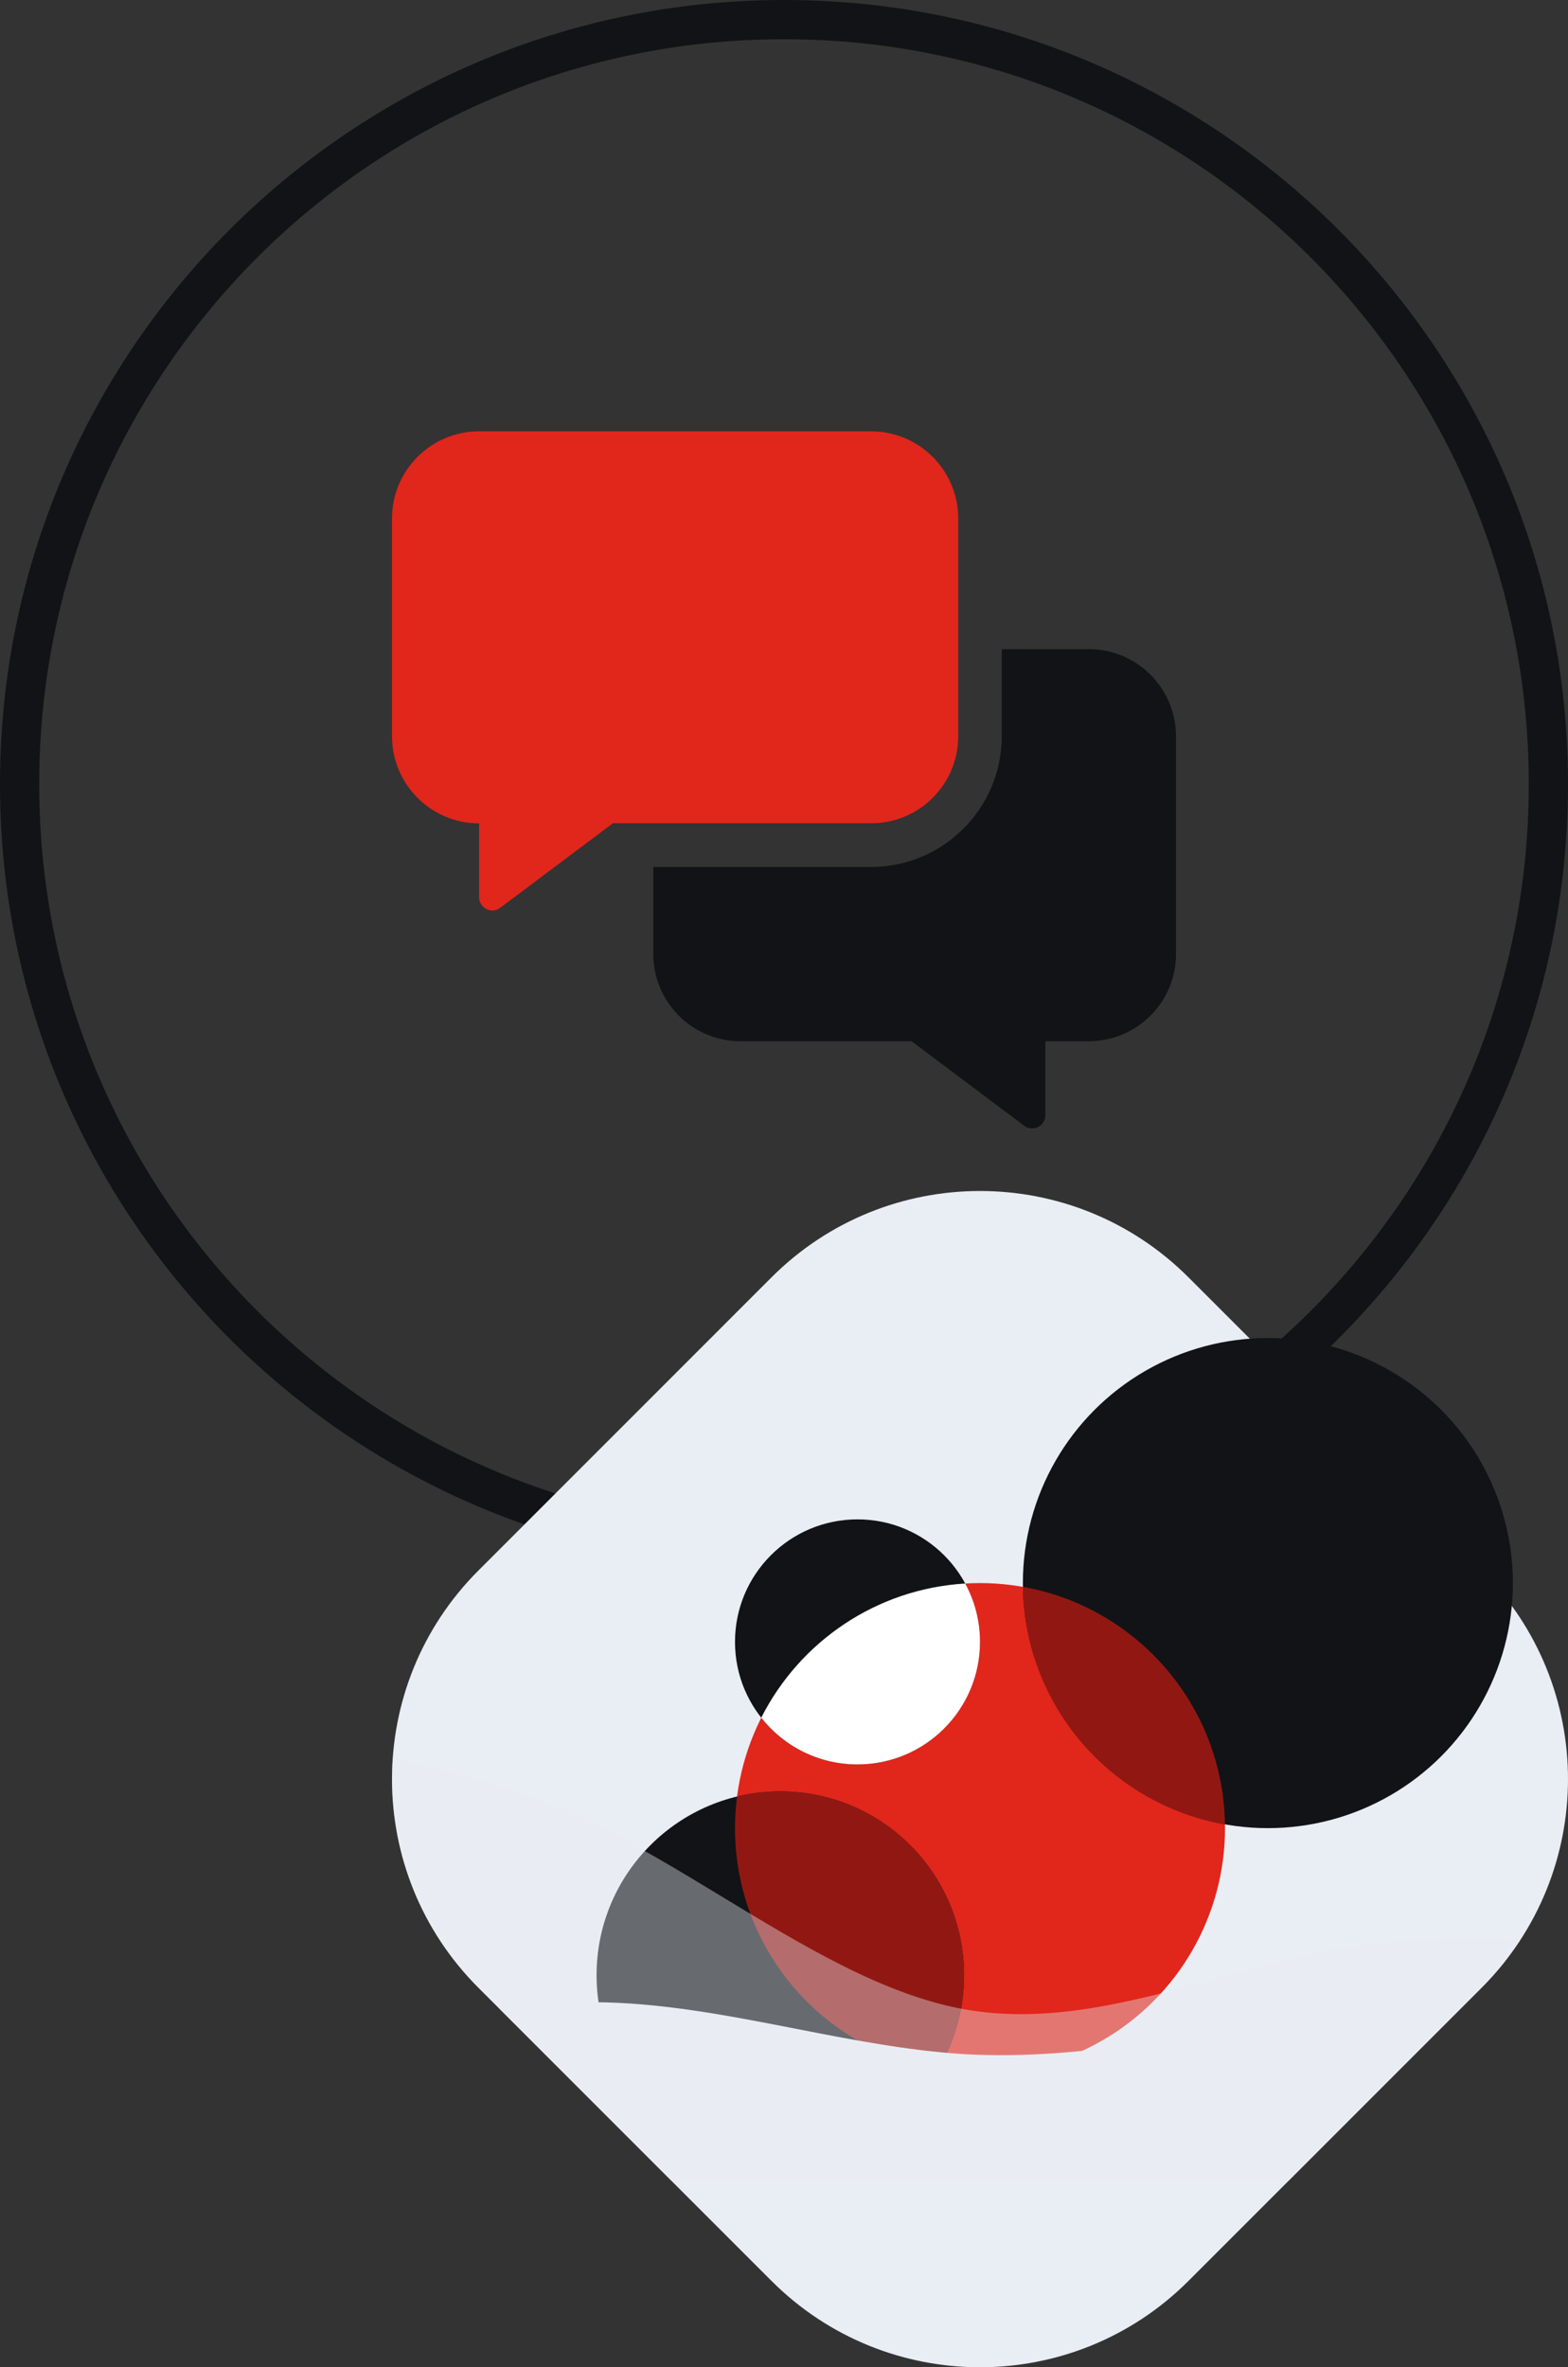
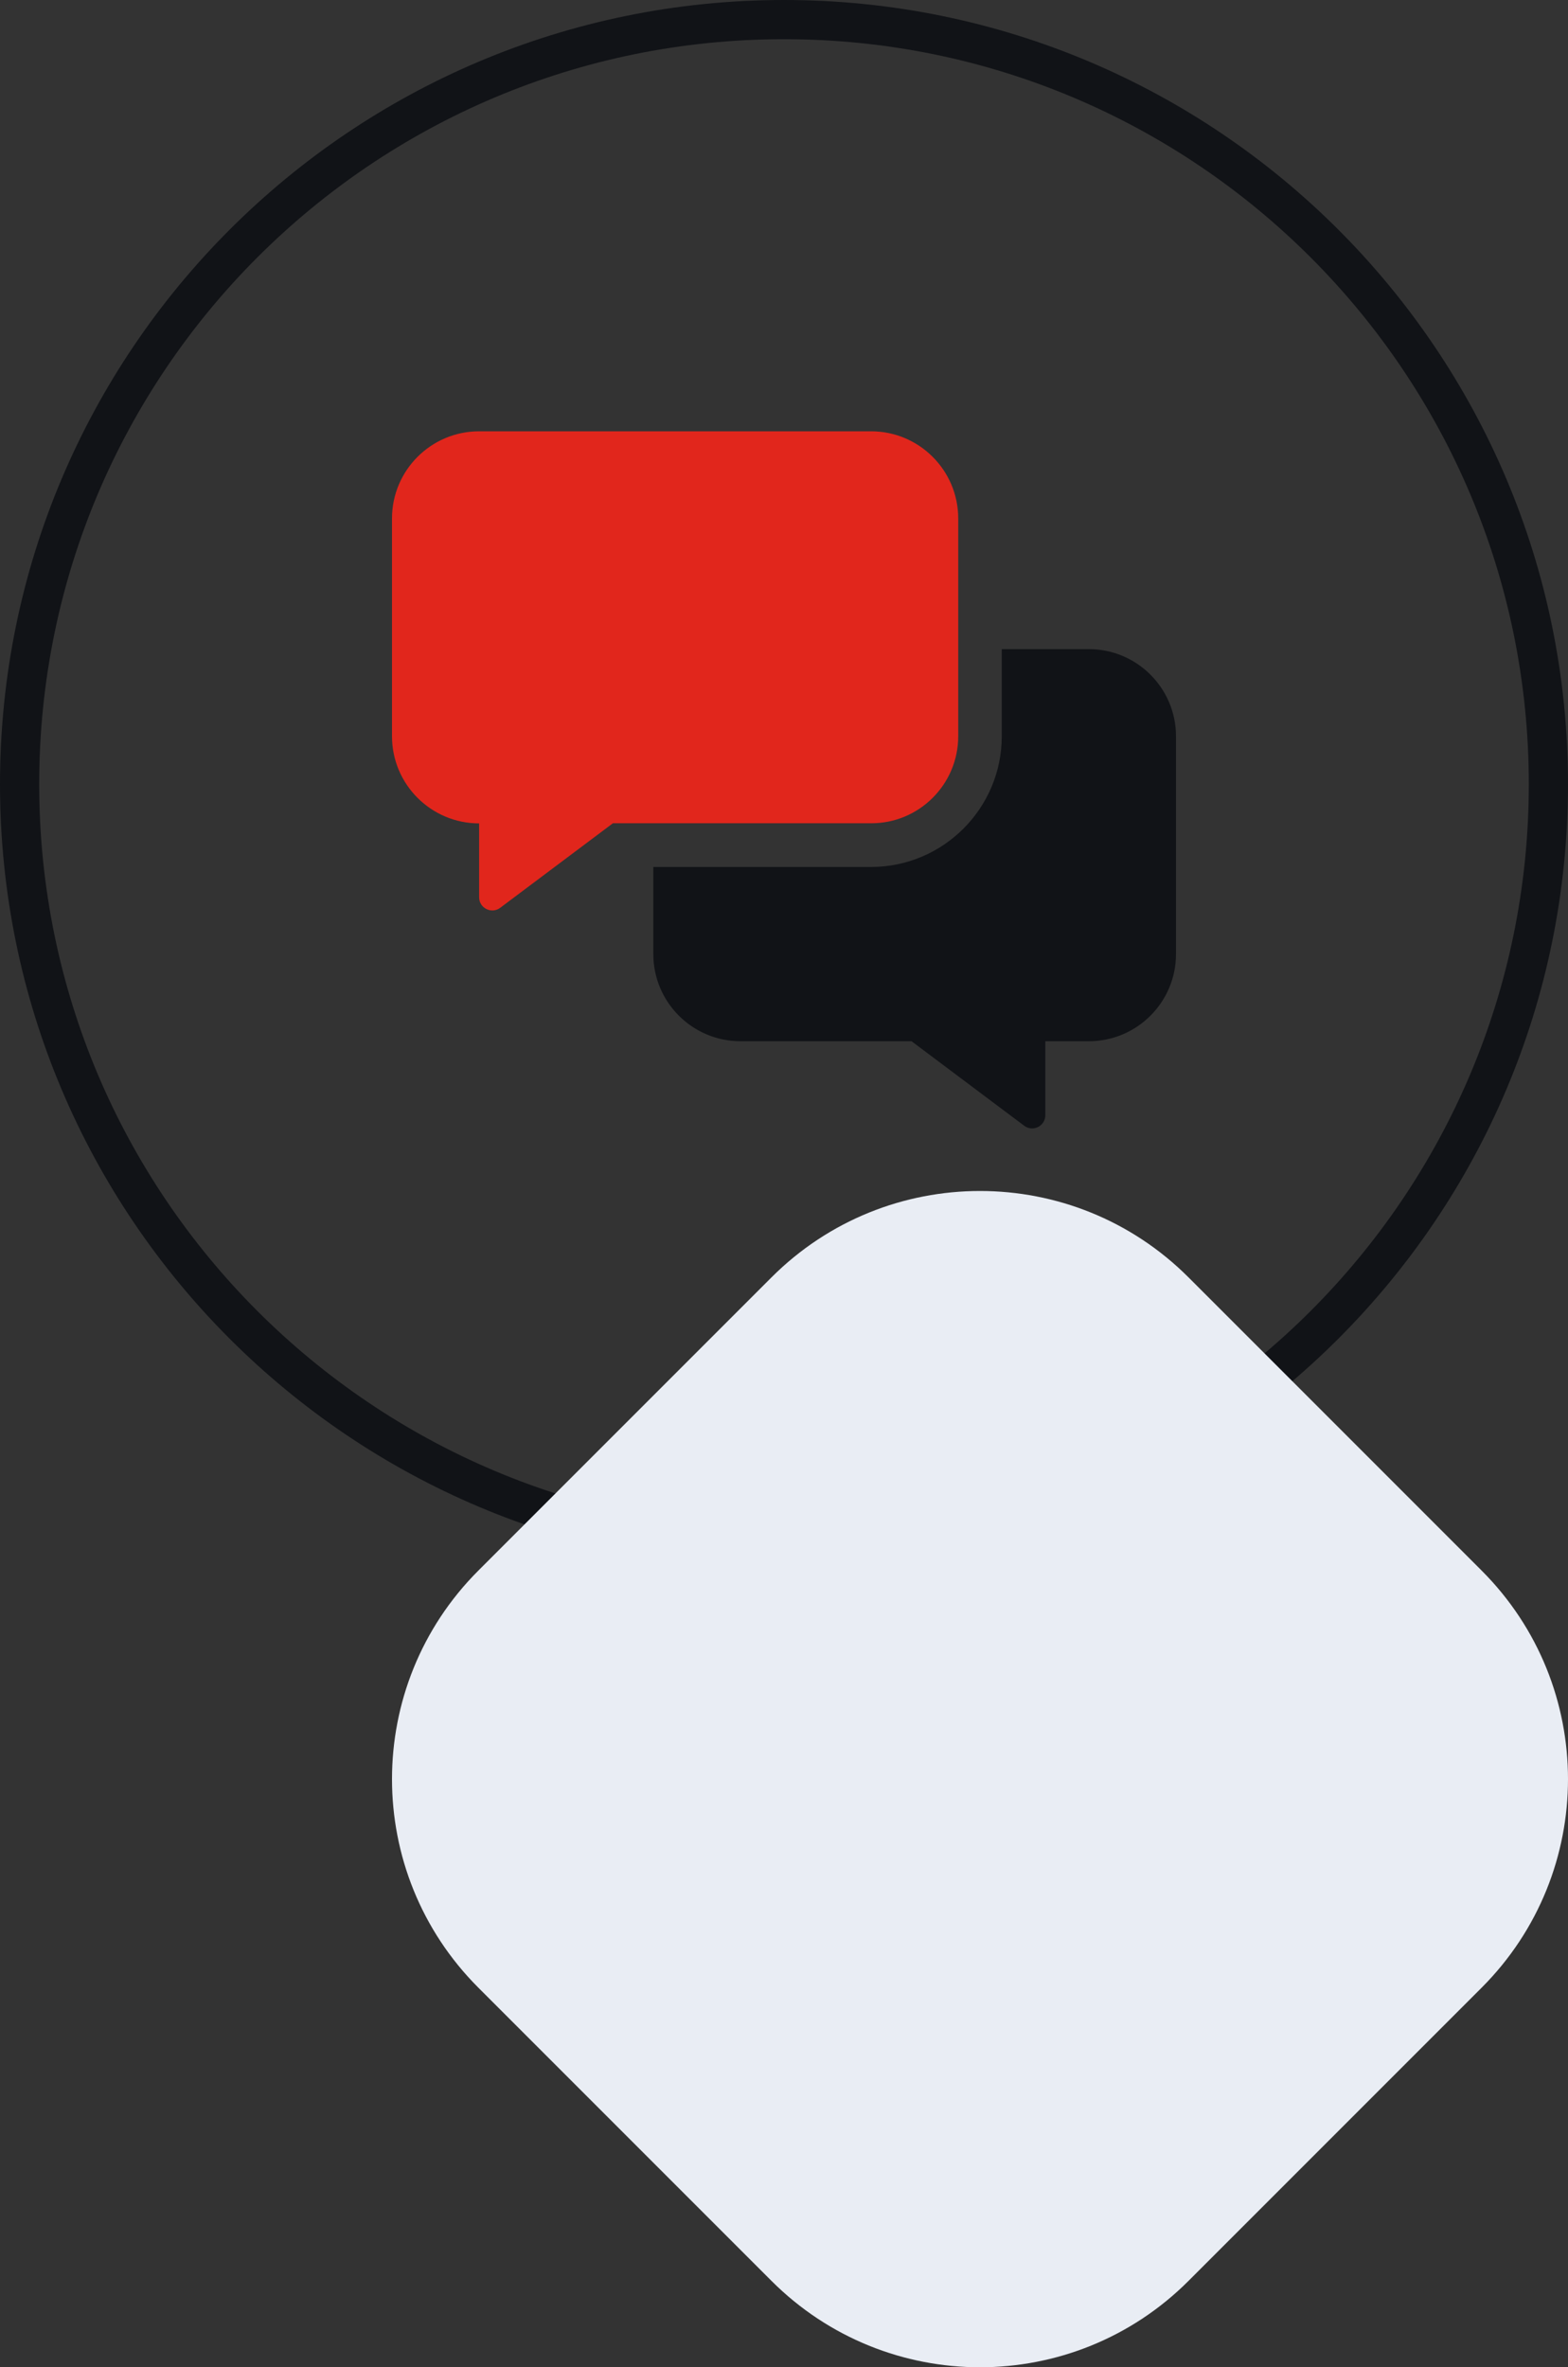
<svg xmlns="http://www.w3.org/2000/svg" width="320" height="483" viewBox="0 0 320 483" fill="none">
  <rect x="0" y="0" width="320" height="483" fill="#333333" stroke="none" />
  <path fill-rule="evenodd" clip-rule="evenodd" d="M160 312C243.947 312 312 243.947 312 160C312 76.053 243.947 8 160 8C76.053 8 8 76.053 8 160C8 243.947 76.053 312 160 312ZM160 320C248.366 320 320 248.366 320 160C320 71.634 248.366 0 160 0C71.634 0 0 71.634 0 160C0 248.366 71.634 320 160 320Z" fill="#111317" />
  <path d="M102.083 185.222L125.083 167.972H177.778C187.583 168 195.555 160.028 195.555 150.222V105.778C195.555 95.972 187.583 88 177.778 88H97.778C87.972 88 80 95.972 80 105.778V150.222C80 160.028 87.972 168 97.778 168V183.056C97.778 185.278 100.305 186.555 102.083 185.222Z" fill="#E1261C" />
  <path d="M213.332 227.528V212.444H222.221C232.026 212.444 239.999 204.472 239.999 194.667V150.222C239.999 140.417 232.026 132.444 222.221 132.444H204.443V150.222C204.443 164.917 192.471 176.889 177.776 176.889H133.332V194.667C133.332 204.472 141.304 212.444 151.11 212.444H186.026L209.026 229.694C210.804 231.028 213.332 229.75 213.332 227.528Z" fill="#111317" />
  <g clip-path="url(#clip0_30_2451)">
    <path d="M97.627 405.555C74.124 382.053 74.124 343.947 97.627 320.445L157.445 260.627C180.947 237.124 219.053 237.124 242.555 260.627L302.373 320.445C325.876 343.947 325.876 382.053 302.373 405.555L242.555 465.373C219.053 488.876 180.947 488.876 157.445 465.373L97.627 405.555Z" fill="#E9EDF4" />
    <mask id="mask0_30_2451" style="mask-type:alpha" maskUnits="userSpaceOnUse" x="80" y="243" width="240" height="240">
-       <path d="M80 363C80 378.402 85.876 393.804 97.627 405.555L157.445 465.373C180.947 488.876 219.053 488.876 242.555 465.373L302.373 405.555C314.124 393.804 320 378.402 320 363C320 362.984 320 362.968 320 362.952V243L200.011 243C200.004 243 199.996 243 199.989 243L80 243L80 362.989C80 362.993 80 362.996 80 363Z" fill="#C4C4C4" />
-     </mask>
+       </mask>
    <g mask="url(#mask0_30_2451)">
      <circle cx="200" cy="373" r="50" fill="#E1261C" />
      <circle cx="258.75" cy="323" r="50" fill="#111317" />
-       <ellipse cx="159.25" cy="403" rx="37.5" ry="37.5" fill="#111317" />
-       <circle cx="175" cy="335" r="25" fill="#111317" />
      <path fill-rule="evenodd" clip-rule="evenodd" d="M175.001 360C188.808 360 200.001 348.808 200.001 335C200.001 330.688 198.909 326.631 196.986 323.09C178.764 324.173 163.169 335.016 155.355 350.464C159.933 356.272 167.032 360 175.001 360Z" fill="white" />
      <path fill-rule="evenodd" clip-rule="evenodd" d="M191.428 422.268C167.898 418.203 150 397.692 150 373C150 370.814 150.14 368.66 150.413 366.547C153.246 365.863 156.206 365.5 159.25 365.5C179.961 365.5 196.75 382.289 196.75 403C196.75 410.045 194.807 416.637 191.428 422.268Z" fill="#911812" />
      <path fill-rule="evenodd" clip-rule="evenodd" d="M249.992 372.236C226.796 368.138 209.118 348.049 208.754 323.764C231.951 327.861 249.629 347.95 249.992 372.236Z" fill="#911812" />
-       <path fill-rule="evenodd" clip-rule="evenodd" d="M136.946 444.876L102.059 409.989C108.173 409.075 114.484 408.515 120.795 408.515C134.658 408.515 148.522 411.221 162.385 413.928C173.816 416.16 185.248 418.392 196.679 419.107C221.974 420.53 247.268 414.522 272.563 408.515C284.544 405.594 296.525 402.709 307.163 400.162C305.692 402.031 304.095 403.833 302.372 405.556L263.052 444.876H196.679H136.946Z" fill="#E9EDF4" />
-       <path opacity="0.4" fill-rule="evenodd" clip-rule="evenodd" d="M80.148 358.764C78.971 375.545 84.797 392.726 97.627 405.556L136.947 444.876H196.68H263.053L302.373 405.556C305.454 402.475 308.131 399.143 310.404 395.626C298.993 395.167 285.779 395.452 272.564 397.764C264.68 399.193 256.796 401.359 248.912 403.526C231.501 408.309 214.091 413.093 196.68 409.937C180.285 406.966 163.891 397.021 147.496 387.076C138.596 381.677 129.696 376.278 120.796 371.995C106.483 365.107 92.17 361.155 80.148 358.764Z" fill="#E9EDF4" />
+       <path fill-rule="evenodd" clip-rule="evenodd" d="M136.946 444.876L102.059 409.989C108.173 409.075 114.484 408.515 120.795 408.515C134.658 408.515 148.522 411.221 162.385 413.928C221.974 420.53 247.268 414.522 272.563 408.515C284.544 405.594 296.525 402.709 307.163 400.162C305.692 402.031 304.095 403.833 302.372 405.556L263.052 444.876H196.679H136.946Z" fill="#E9EDF4" />
    </g>
  </g>
  <defs>
    <clipPath id="clip0_30_2451">
      <rect width="240" height="240" fill="white" transform="translate(80 243)" />
    </clipPath>
  </defs>
</svg>